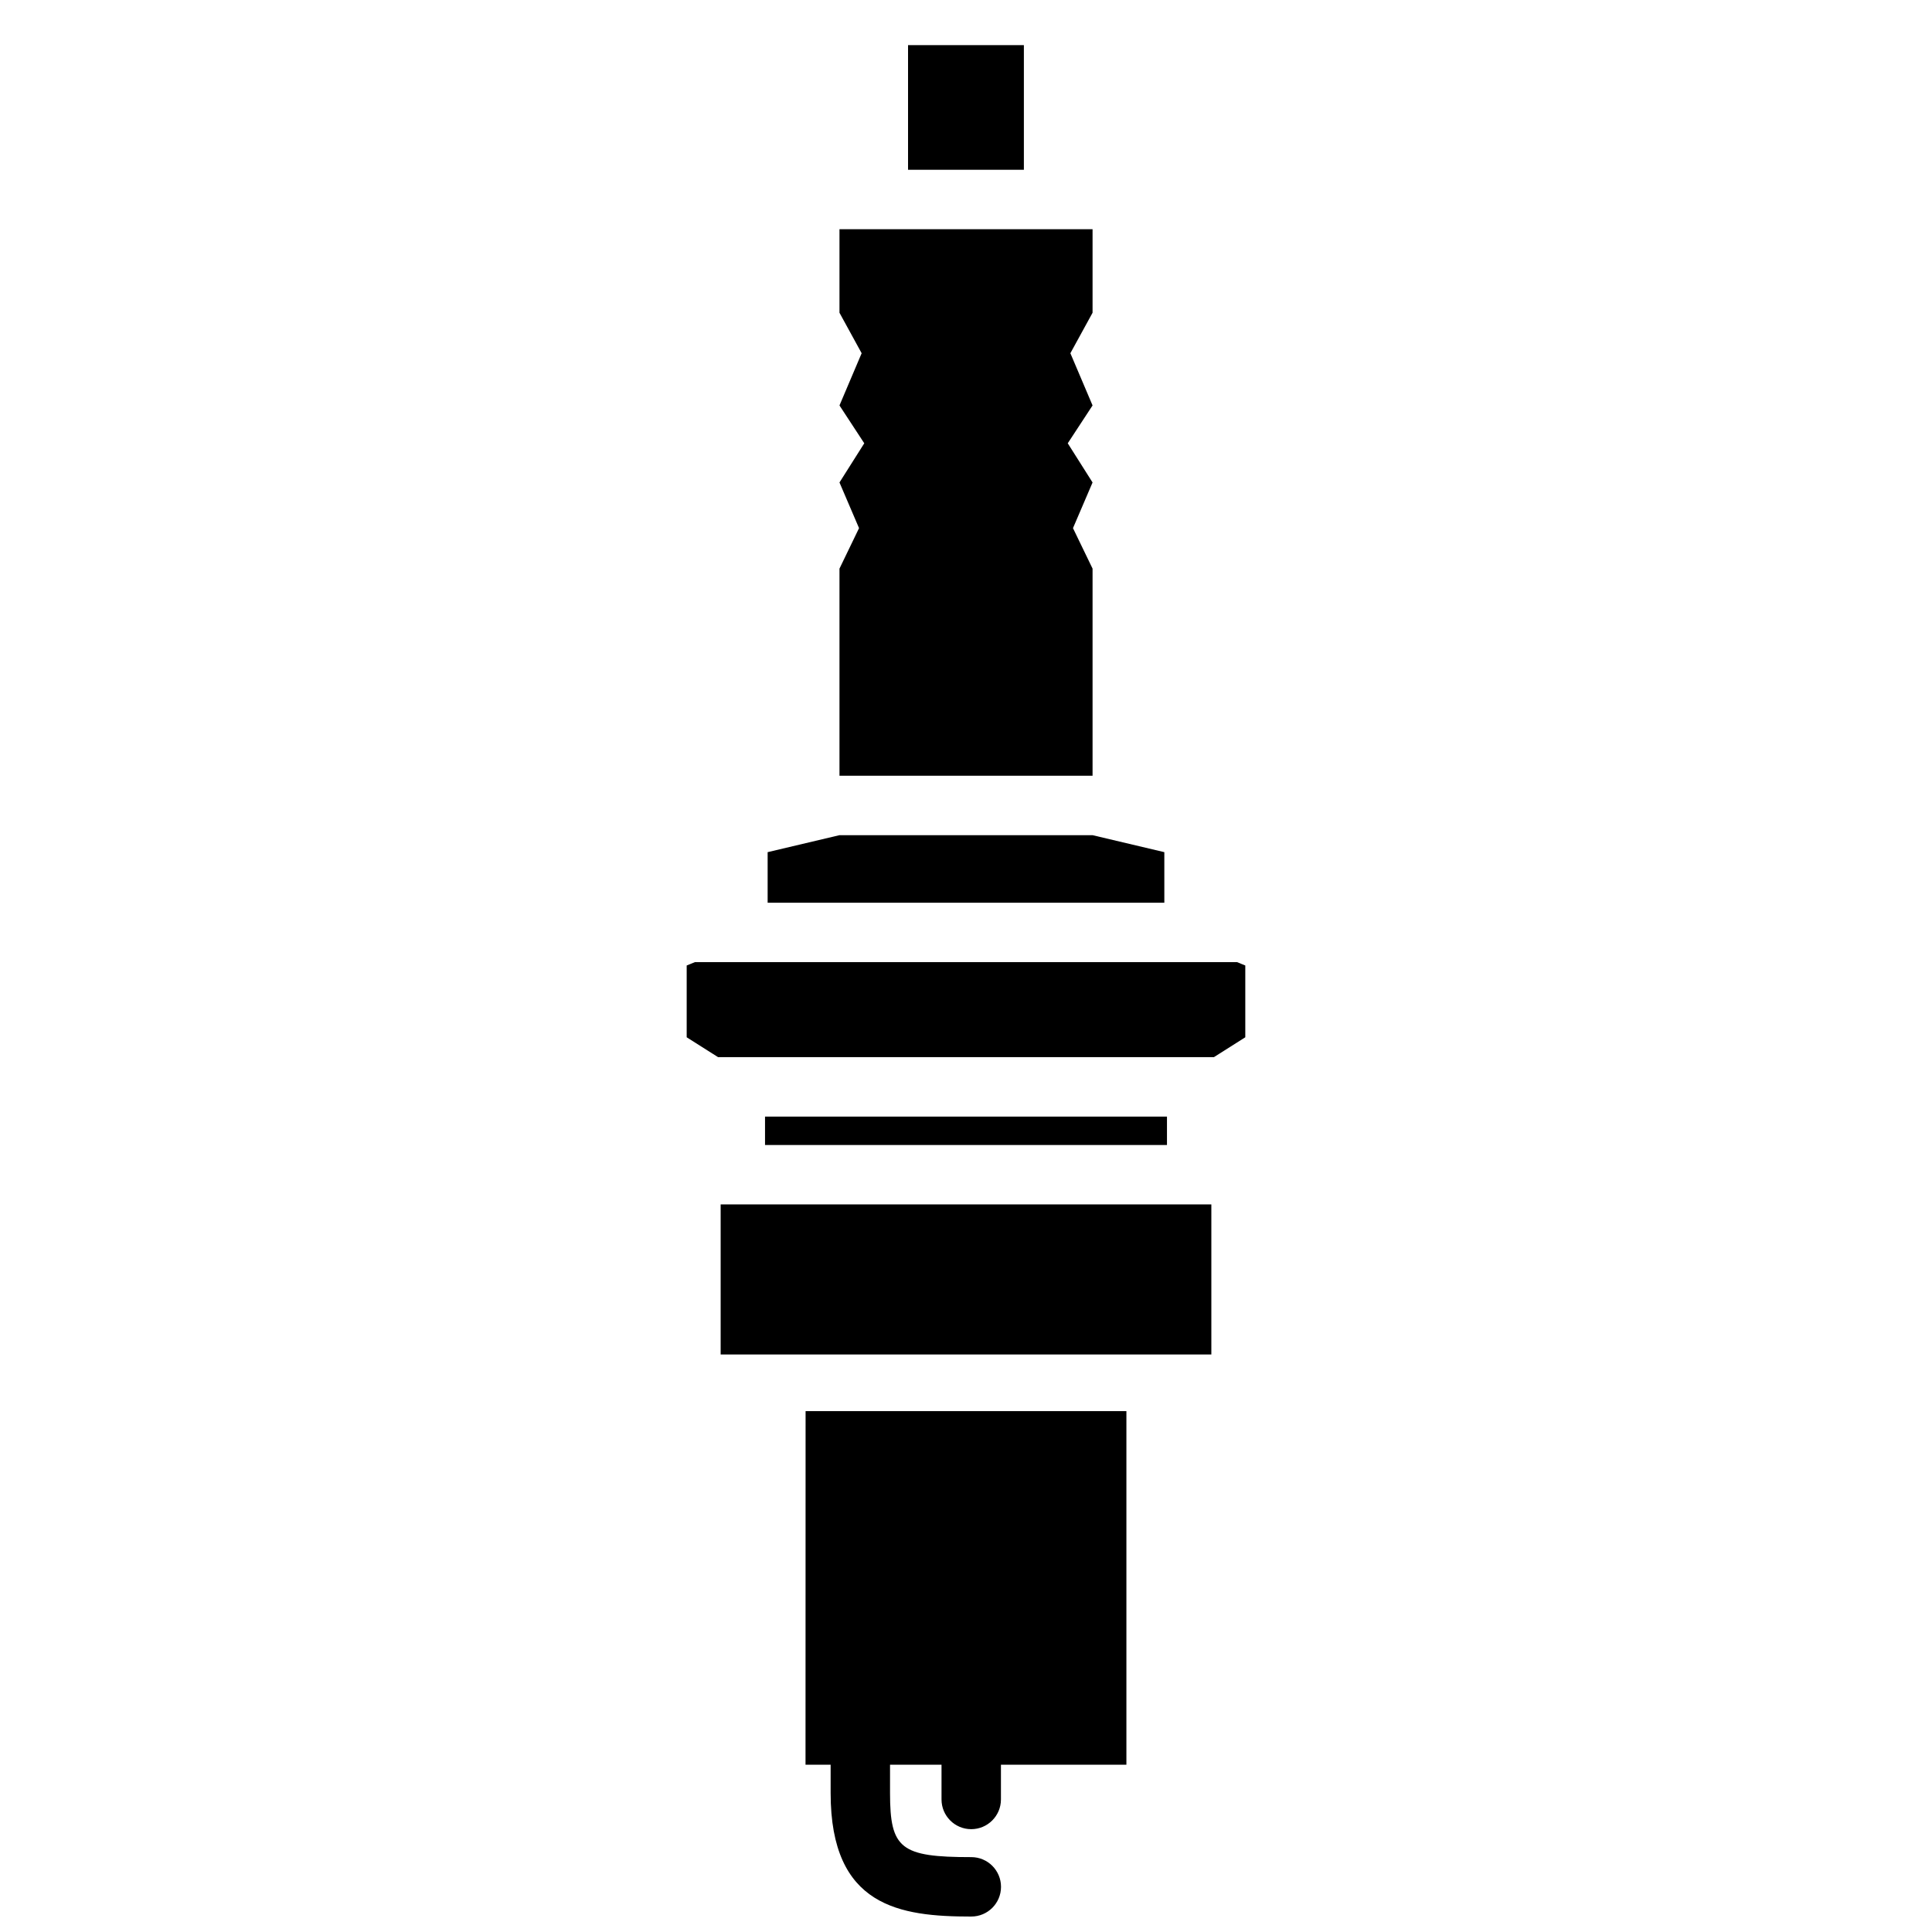
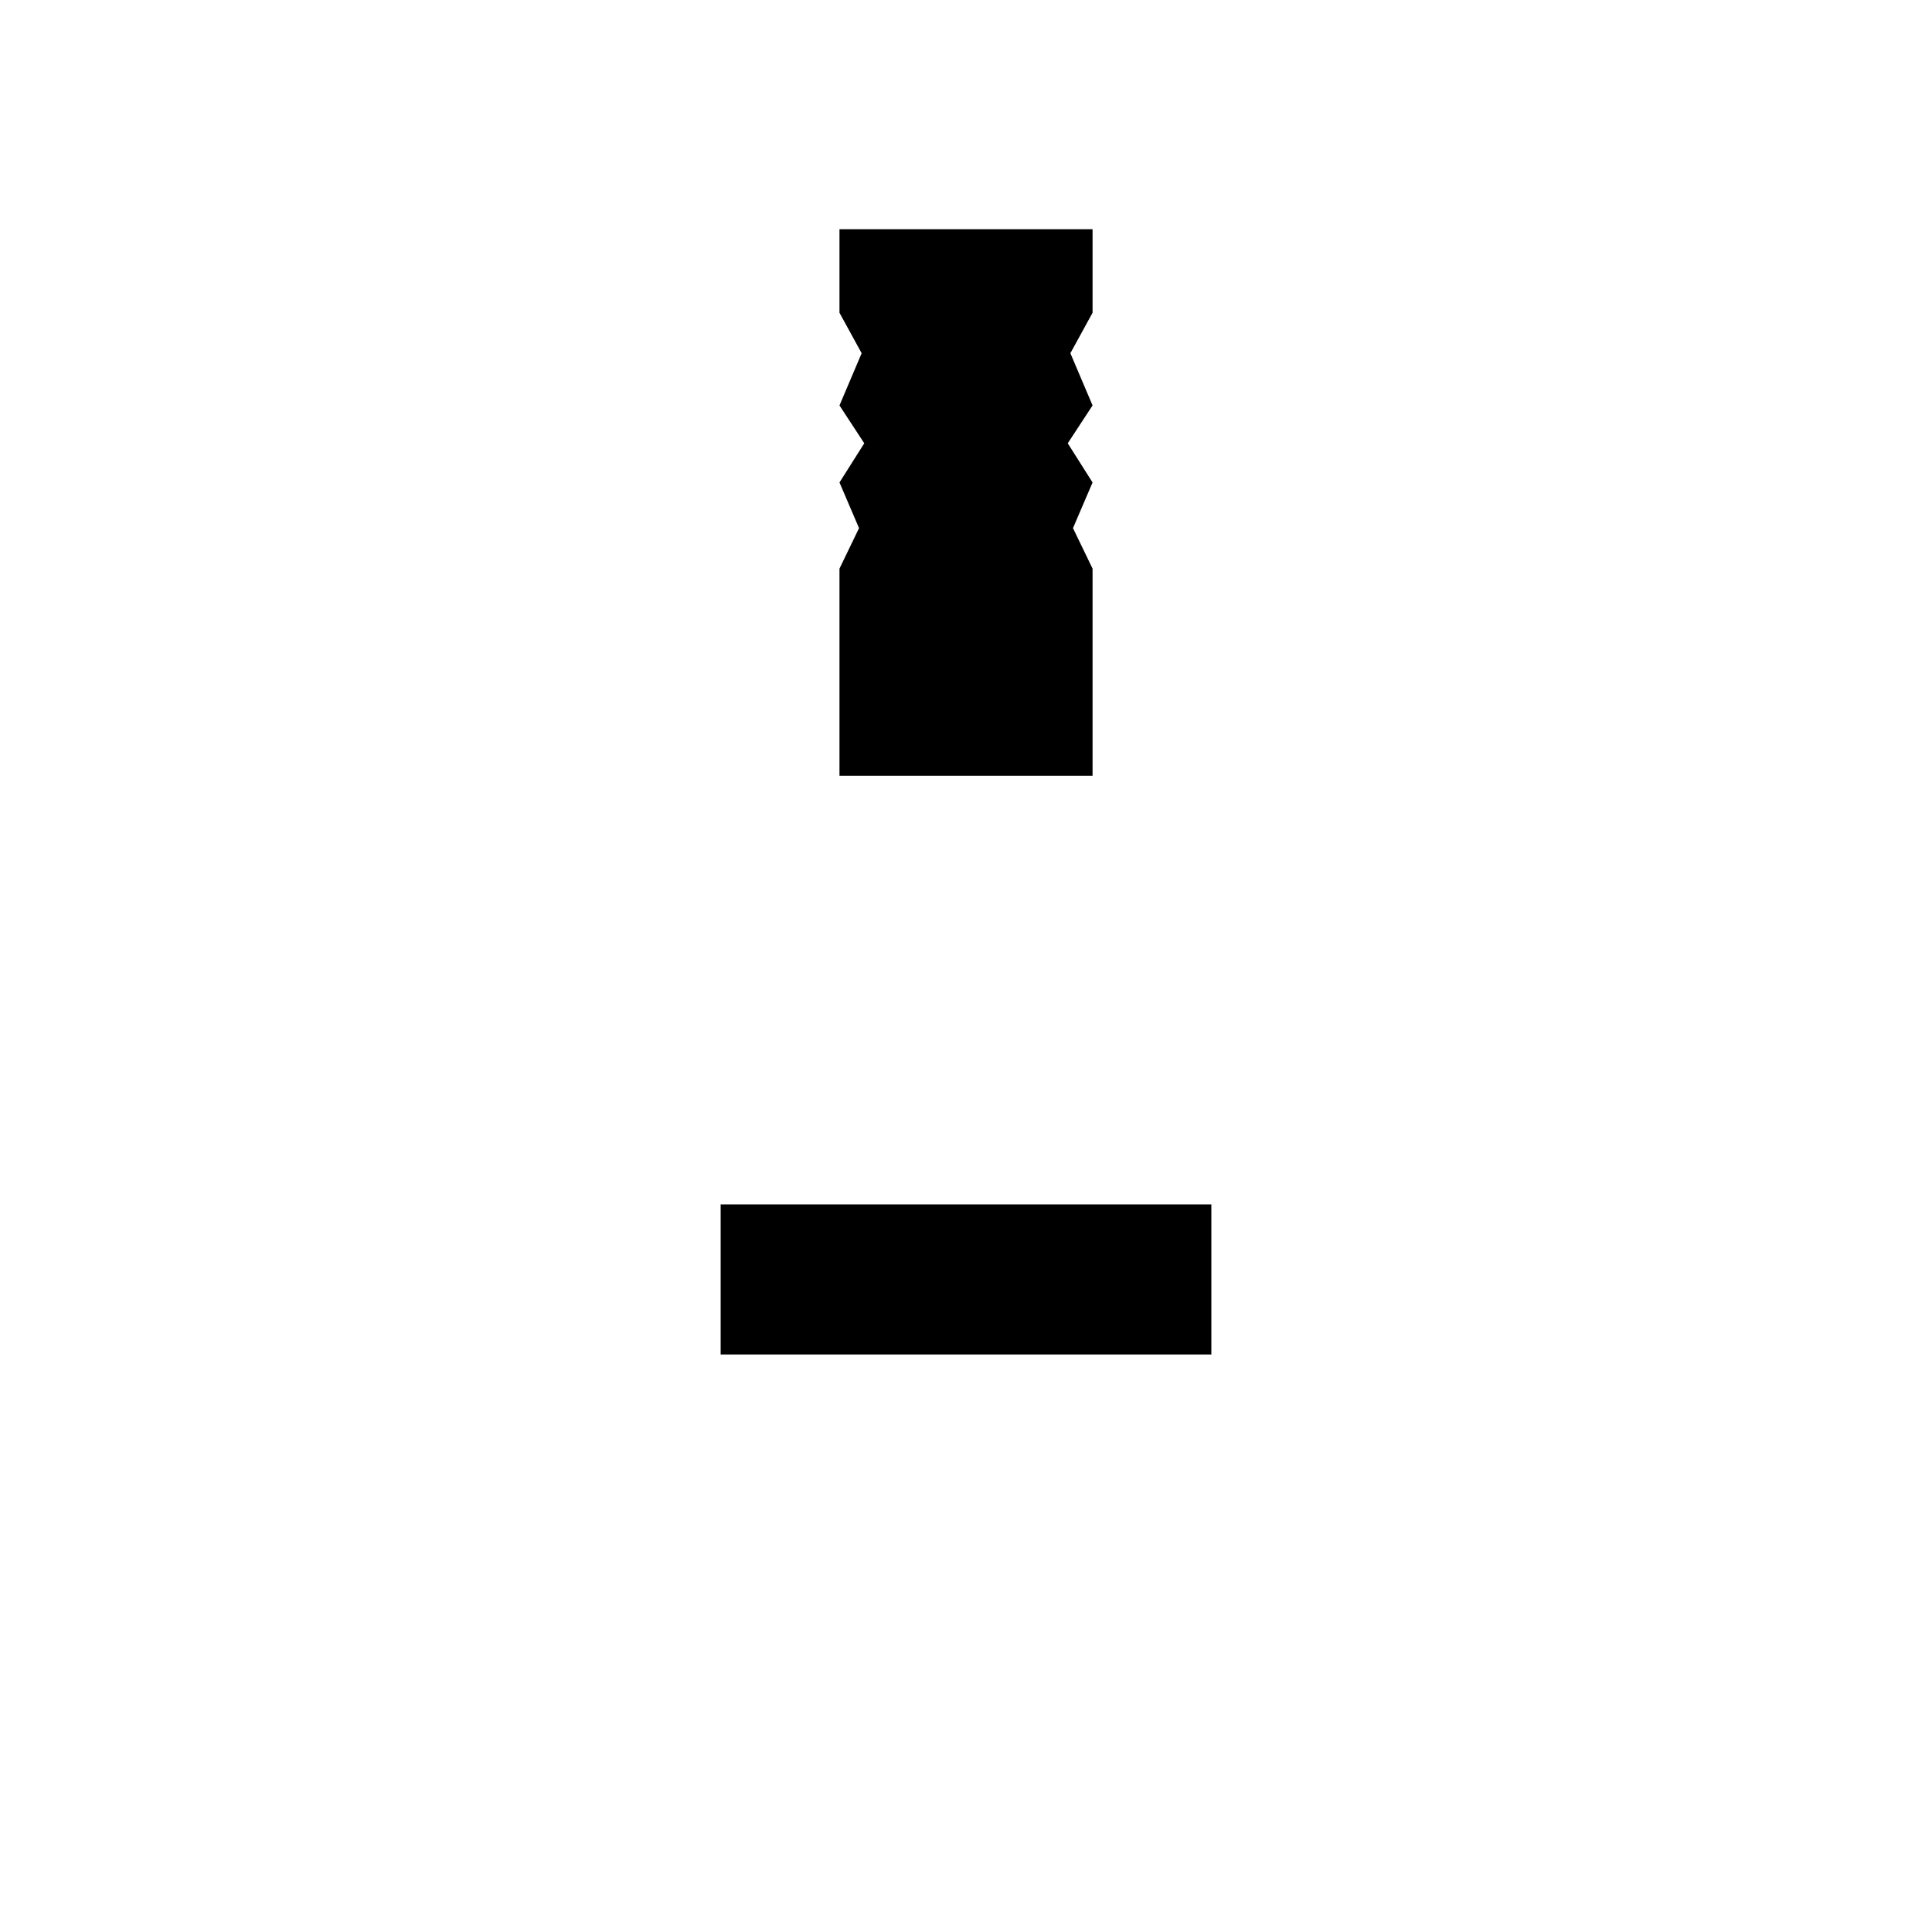
<svg xmlns="http://www.w3.org/2000/svg" width="800px" height="800px" version="1.1" viewBox="144 144 512 512">
  <defs>
    <clipPath id="a">
-       <path d="m357 517h86v134.9h-86z" />
-     </clipPath>
+       </clipPath>
  </defs>
-   <path d="m384.64 155.96h30.699v33.031h-30.699z" />
  <path d="m433.54 294.69-5.188-10.727 5.188-12.102-6.574-10.383 6.574-10.031-5.879-13.836 5.879-10.727v-22.145h-67.07v22.145l5.875 10.727-5.875 13.836 6.57 10.031-6.57 10.383 5.184 12.102-5.184 10.727v54.895h67.07z" />
  <g clip-path="url(#a)">
    <path d="m357.47 611.67h6.656v7.527c0 30.176 18.422 32.707 37.281 32.707v-0.004c4.348 0 7.871-3.523 7.871-7.871s-3.523-7.871-7.871-7.871c-18.715 0-21.539-2.215-21.539-16.961v-7.527h13.645v9.207c0 4.344 3.523 7.871 7.871 7.871 4.348 0 7.875-3.527 7.875-7.871v-9.203h33.25v-93.703h-85.02z" />
  </g>
-   <path d="m346.74 439.91h106.52v7.527h-106.52z" />
-   <path d="m452.56 369.83-19.027-4.5h-67.07l-19.031 4.5v13.406h105.13z" />
  <path d="m334.98 502.95h130.04v-39.77h-130.04z" />
-   <path d="m471.84 398.98h-143.69l-2.172 0.883v19.027l8.324 5.269h131.39l8.324-5.269v-19.027z" />
</svg>